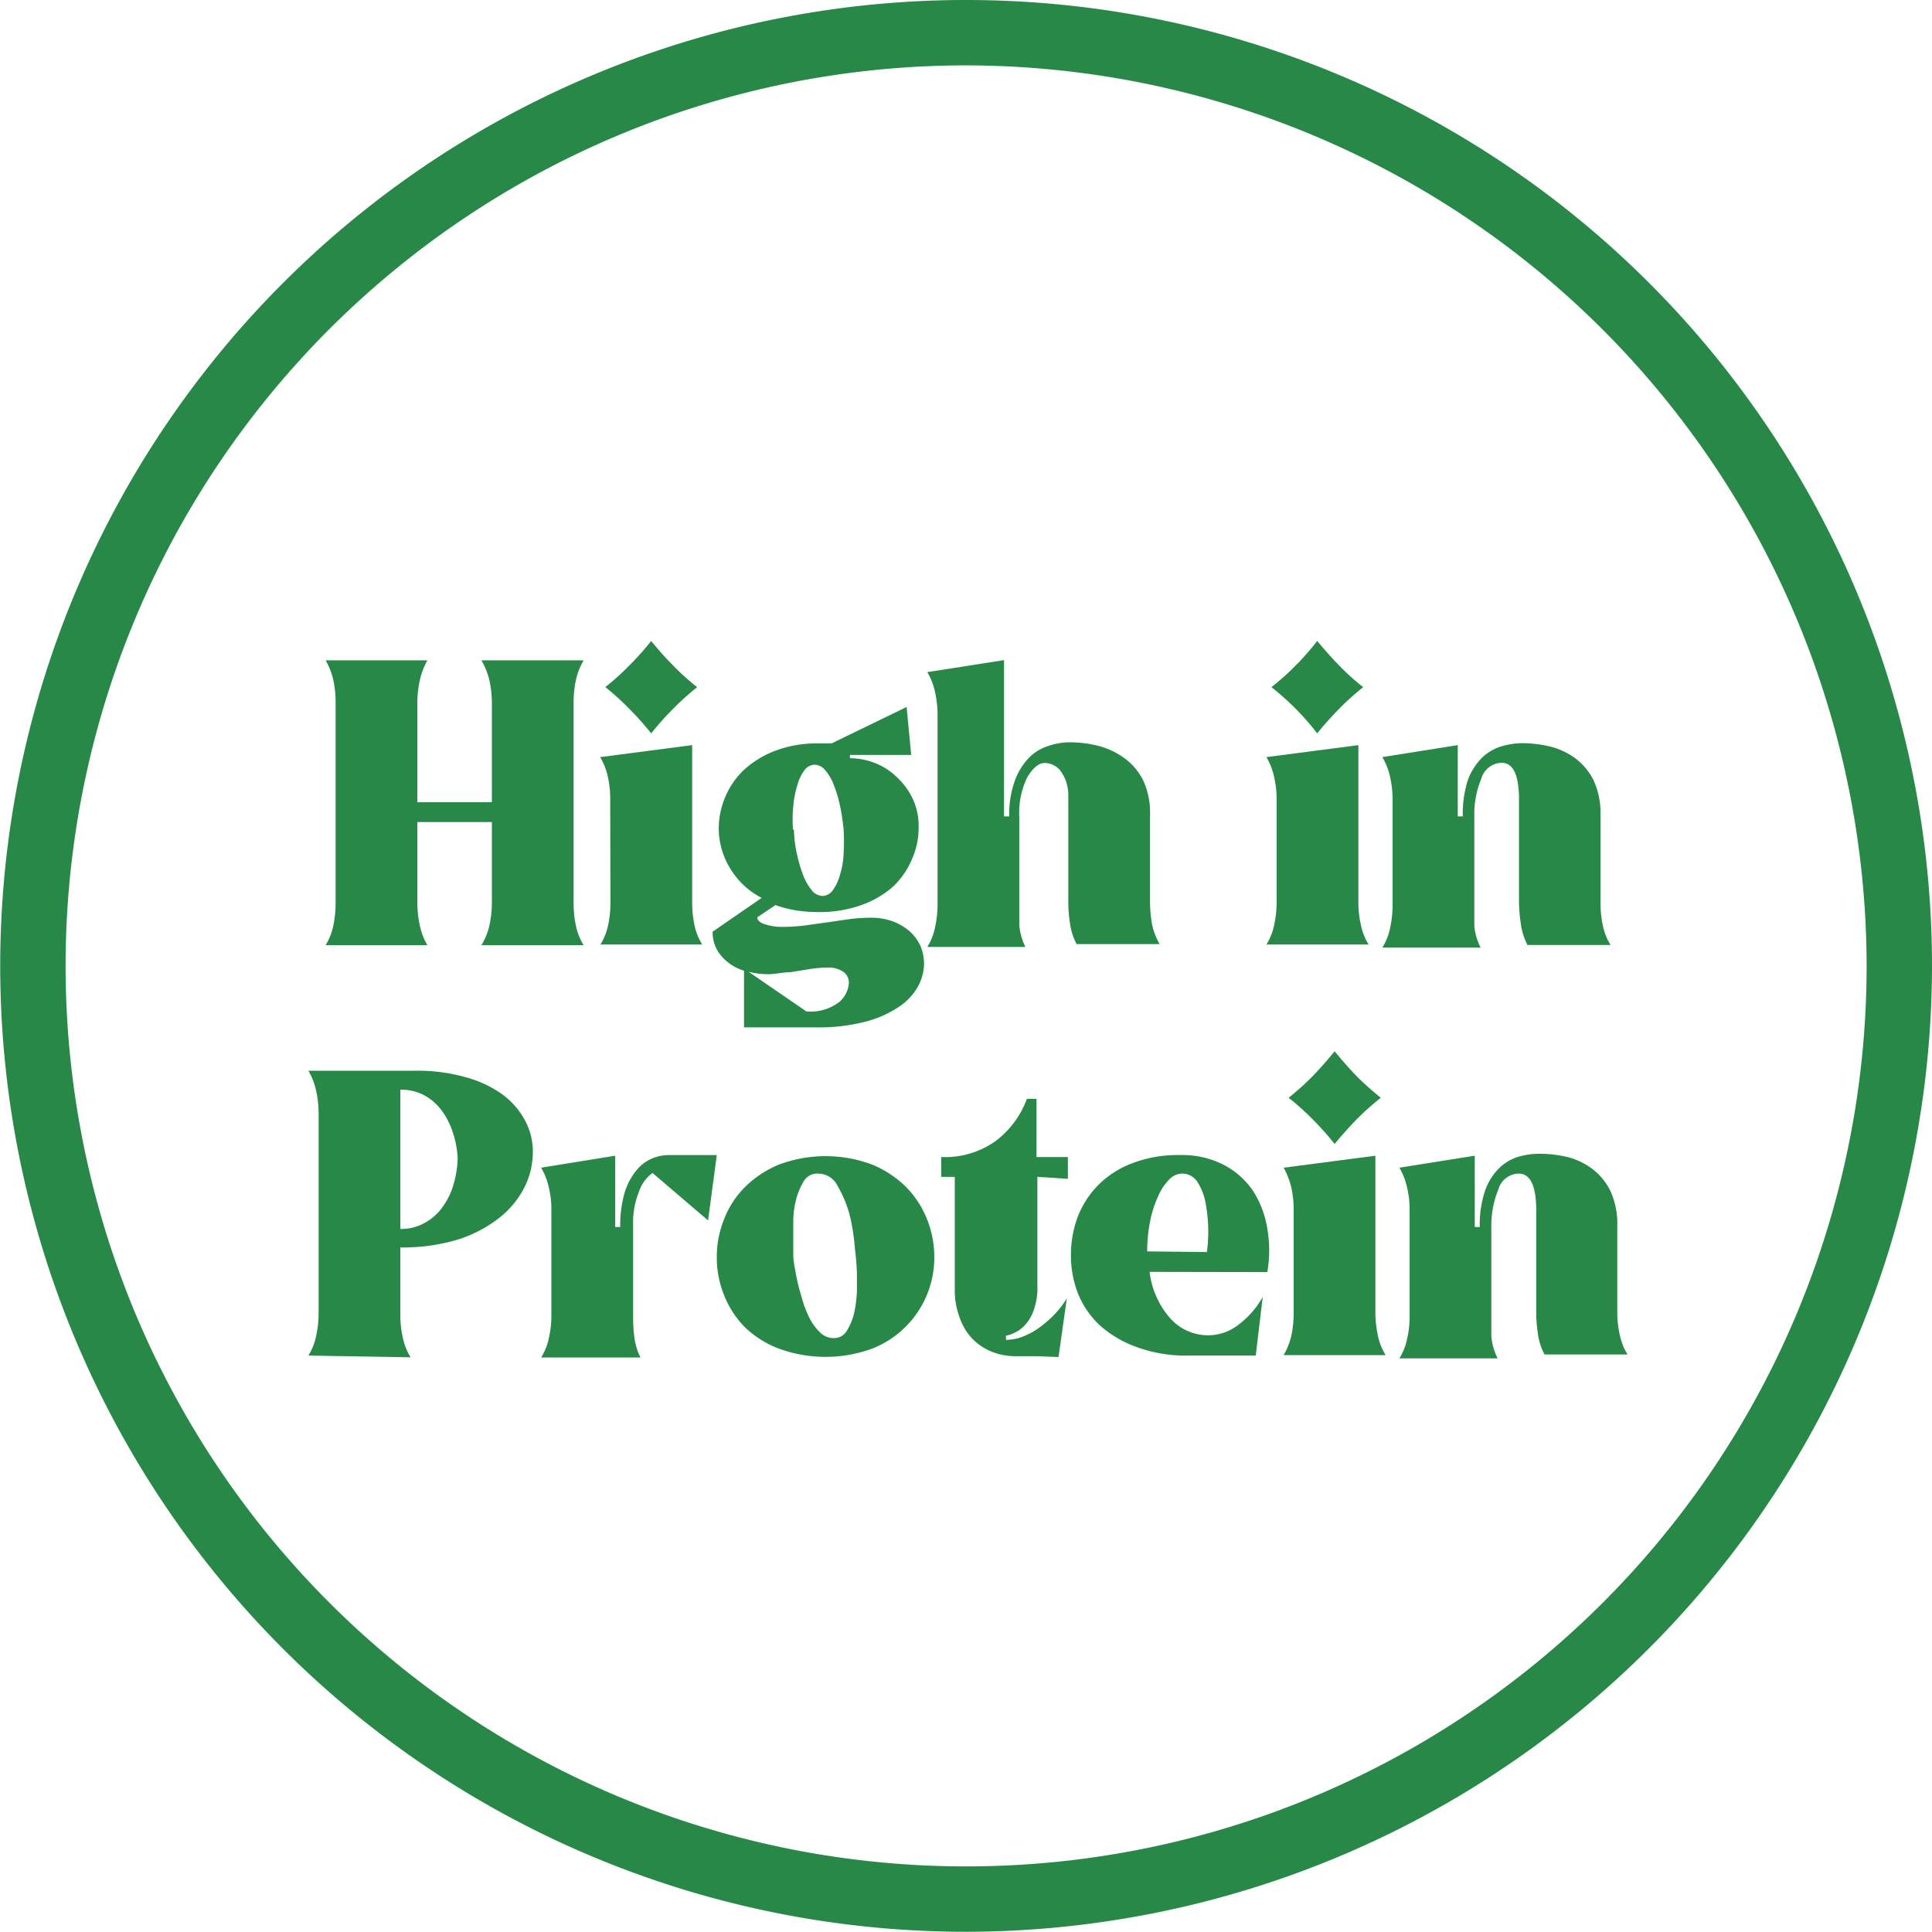
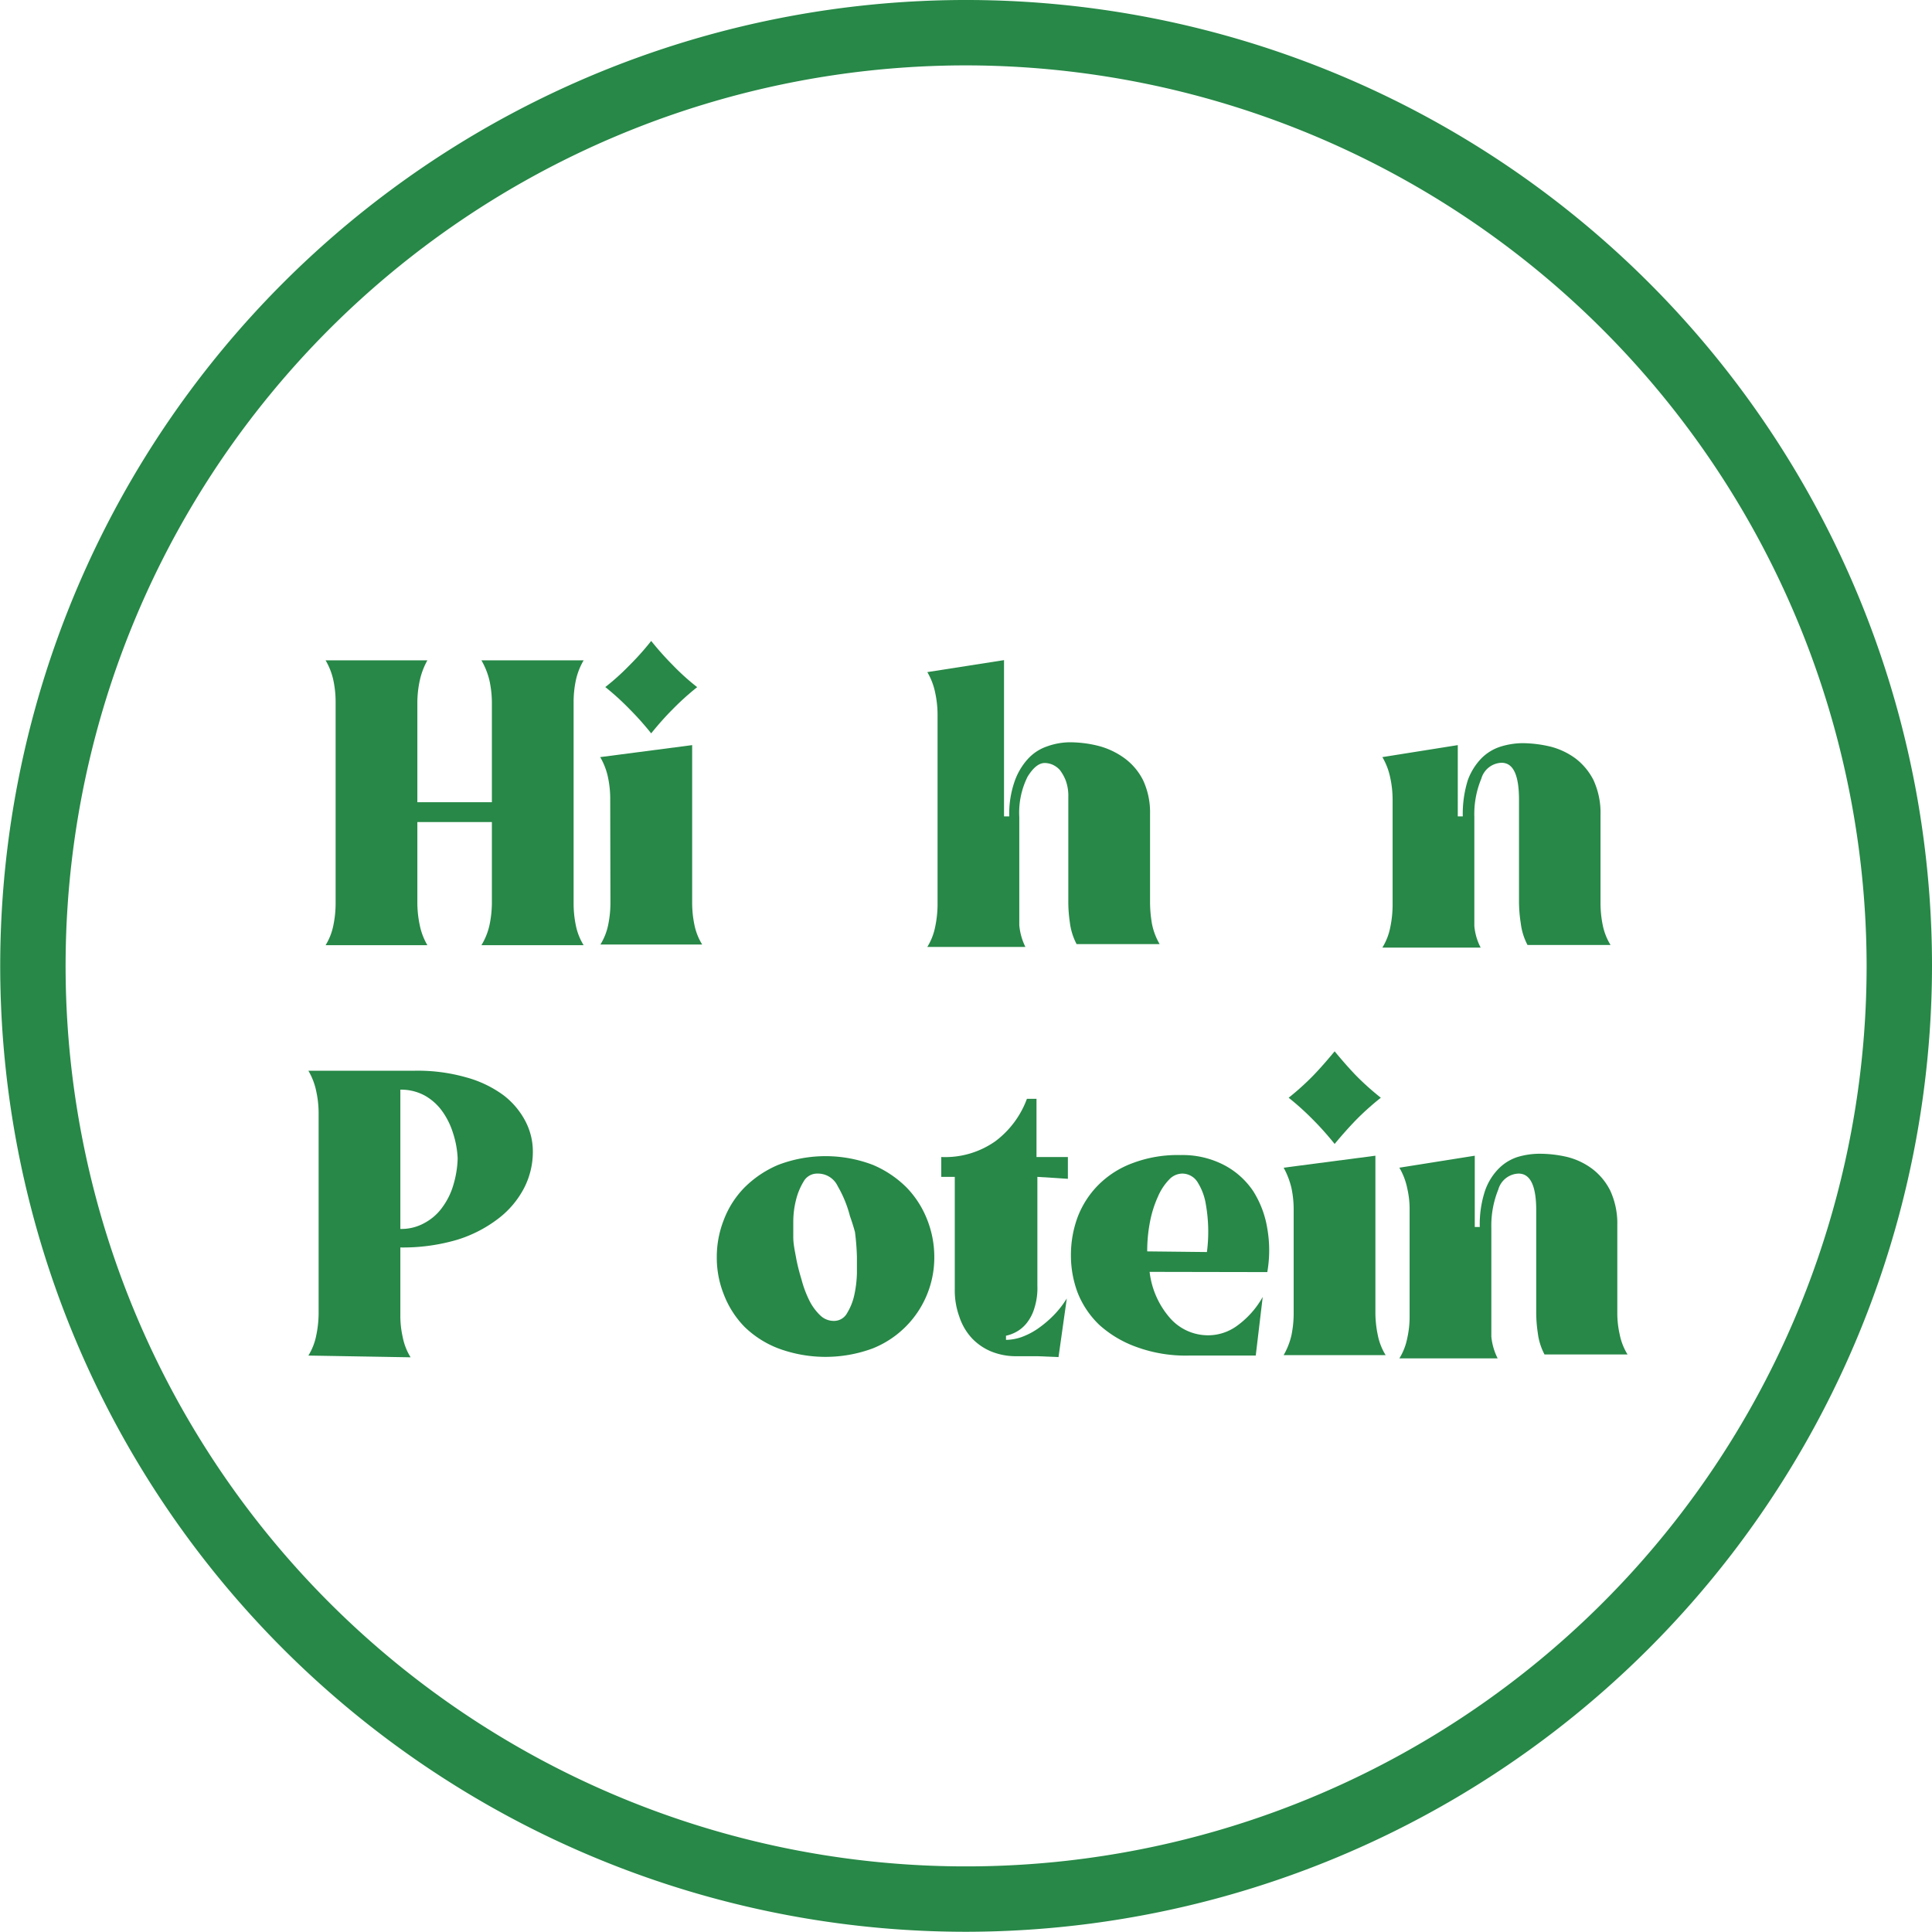
<svg xmlns="http://www.w3.org/2000/svg" viewBox="0 0 88.65 88.64">
  <defs>
    <style>.cls-1{fill:#278847;}</style>
  </defs>
  <g id="Layer_2" data-name="Layer 2">
    <g id="Layer_1-2" data-name="Layer 1">
      <path class="cls-1" d="M44.32,88.64A44.32,44.32,0,1,1,88.65,44.32,44.37,44.37,0,0,1,44.32,88.64ZM44.32,3A41.32,41.32,0,1,0,85.65,44.32,41.37,41.37,0,0,0,44.32,3Z" />
      <path class="cls-1" d="M15.3,42.44a5,5,0,0,0,.1-1V32.23a4.87,4.87,0,0,0-.1-1,3.1,3.1,0,0,0-.36-.93h4.67a3.37,3.37,0,0,0-.35.93,4.9,4.9,0,0,0-.11,1v4.58h3.42V32.23a4.9,4.9,0,0,0-.11-1,3.41,3.41,0,0,0-.37-.93h4.69a3.1,3.1,0,0,0-.36.93,4.87,4.87,0,0,0-.1,1v9.22a5,5,0,0,0,.1,1,2.76,2.76,0,0,0,.36.92H22.09a3,3,0,0,0,.37-.92,5.08,5.08,0,0,0,.11-1V37.72H19.15v3.73a5.08,5.08,0,0,0,.11,1,3,3,0,0,0,.35.92H14.94A2.76,2.76,0,0,0,15.3,42.44Z" />
      <path class="cls-1" d="M28,36.68a4.7,4.7,0,0,0-.1-1,3.06,3.06,0,0,0-.36-.94l4.22-.55v7.23a5,5,0,0,0,.1,1,2.76,2.76,0,0,0,.36.92H27.55a2.76,2.76,0,0,0,.36-.92,5,5,0,0,0,.1-1Zm-.23-5.15a10.88,10.88,0,0,0,1.11-1,12.32,12.32,0,0,0,1-1.12,14.15,14.15,0,0,0,1,1.12,10.88,10.88,0,0,0,1.11,1,12.2,12.2,0,0,0-1.11,1c-.34.34-.67.71-1,1.12a13.83,13.83,0,0,0-1-1.12A12.2,12.2,0,0,0,27.78,31.53Z" />
-       <path class="cls-1" d="M42.15,38a3.47,3.47,0,0,1-.29,1.39A3.73,3.73,0,0,1,41,40.66a4.39,4.39,0,0,1-1.45.86,5.68,5.68,0,0,1-2,.33,7,7,0,0,1-1.05-.08,5.88,5.88,0,0,1-.92-.24l-.83.56c0,.14.12.25.35.32a2.45,2.45,0,0,0,.8.12,8.74,8.74,0,0,0,1-.06l1.07-.15L39,42.17a8.54,8.54,0,0,1,1-.06,2.82,2.82,0,0,1,1,.18,2.56,2.56,0,0,1,.77.47,2.11,2.11,0,0,1,.48.68,2.2,2.2,0,0,1,.15.81,2.28,2.28,0,0,1-.27,1,2.73,2.73,0,0,1-.87.94,5.08,5.08,0,0,1-1.55.69,8.55,8.55,0,0,1-2.31.26H34.14v-2.6a2.19,2.19,0,0,1-1-.63,1.64,1.64,0,0,1-.44-1.16l2.25-1.55a3.61,3.61,0,0,1-1.48-1.41,3.52,3.52,0,0,1-.49-1.79,3.74,3.74,0,0,1,.29-1.41,3.7,3.7,0,0,1,.85-1.25,4.45,4.45,0,0,1,1.45-.89,5.43,5.43,0,0,1,2-.34h.31l.28,0,3.44-1.67.21,2.2H39v.15a3.21,3.21,0,0,1,1.12.21,3,3,0,0,1,1,.63,3.24,3.24,0,0,1,.75,1A2.92,2.92,0,0,1,42.15,38ZM37,46.41A2.19,2.19,0,0,0,38.48,46a1.24,1.24,0,0,0,.47-.92.6.6,0,0,0-.23-.47A1.13,1.13,0,0,0,38,44.4a4.94,4.94,0,0,0-.87.07l-.87.14c-.3,0-.6.07-.91.09a3.78,3.78,0,0,1-1-.11Zm-.57-8.34a5.5,5.5,0,0,0,.13,1.08,6.46,6.46,0,0,0,.29,1,2.5,2.5,0,0,0,.39.69.65.65,0,0,0,.5.27.6.6,0,0,0,.48-.27,2.21,2.21,0,0,0,.32-.69,3.83,3.83,0,0,0,.17-1,9.6,9.6,0,0,0,0-1.08A9.85,9.85,0,0,0,38.55,37a5.62,5.62,0,0,0-.28-.95,2.23,2.23,0,0,0-.39-.69.65.65,0,0,0-.5-.27.6.6,0,0,0-.48.27,2,2,0,0,0-.32.69,4.33,4.33,0,0,0-.18.95A5.66,5.66,0,0,0,36.39,38.07Z" />
      <path class="cls-1" d="M46.77,41.45c0,.31,0,.63,0,1a2.82,2.82,0,0,0,.28,1H42.55a2.76,2.76,0,0,0,.36-.92,5.08,5.08,0,0,0,.11-1V32.78a4.81,4.81,0,0,0-.11-1,3.06,3.06,0,0,0-.36-.94l3.52-.55v7.17h.24a4.5,4.5,0,0,1,.23-1.56,3,3,0,0,1,.61-1.06,2.11,2.11,0,0,1,.89-.59,3.14,3.14,0,0,1,1.05-.19,5.39,5.39,0,0,1,1.33.17,3.54,3.54,0,0,1,1.19.57,2.81,2.81,0,0,1,.84,1,3.48,3.48,0,0,1,.32,1.55v4.05a5.87,5.87,0,0,0,.09,1,3,3,0,0,0,.35.92H49.4a2.87,2.87,0,0,1-.31-1,6.39,6.39,0,0,1-.07-1V36.58a2.07,2.07,0,0,0-.12-.77,2,2,0,0,0-.27-.48,1,1,0,0,0-.35-.25.94.94,0,0,0-.34-.07c-.27,0-.53.21-.79.63a3.7,3.7,0,0,0-.38,1.85Z" />
-       <path class="cls-1" d="M58.58,36.68a4.73,4.73,0,0,0-.11-1,3.06,3.06,0,0,0-.36-.94l4.22-.55v7.23a4.41,4.41,0,0,0,.11,1,2.76,2.76,0,0,0,.36.92H58.11a2.76,2.76,0,0,0,.36-.92,5.08,5.08,0,0,0,.11-1Zm-.24-5.15a12.15,12.15,0,0,0,2.1-2.12c.34.41.68.79,1,1.12a10.88,10.88,0,0,0,1.11,1,12.2,12.2,0,0,0-1.11,1c-.33.34-.67.71-1,1.12a12.15,12.15,0,0,0-2.1-2.12Z" />
      <path class="cls-1" d="M68.9,35a1,1,0,0,0-.93.73,4.24,4.24,0,0,0-.32,1.75v4c0,.31,0,.63,0,1a2.62,2.62,0,0,0,.29,1H63.43a2.76,2.76,0,0,0,.36-.92,5.08,5.08,0,0,0,.11-1V36.68a4.73,4.73,0,0,0-.11-1,3.06,3.06,0,0,0-.36-.94l3.46-.55v3.27h.23a5.19,5.19,0,0,1,.23-1.66,2.85,2.85,0,0,1,.62-1,2.17,2.17,0,0,1,.88-.54,3.51,3.51,0,0,1,1-.16,5.71,5.71,0,0,1,1.3.16,3.33,3.33,0,0,1,1.14.54,2.89,2.89,0,0,1,.83,1,3.6,3.6,0,0,1,.32,1.59v4.05a5,5,0,0,0,.1,1,2.76,2.76,0,0,0,.36.92H70.09a2.87,2.87,0,0,1-.31-1,6.43,6.43,0,0,1-.08-1V36.7C69.7,35.57,69.44,35,68.9,35Z" />
      <path class="cls-1" d="M14.15,62.2a2.76,2.76,0,0,0,.36-.92,5.08,5.08,0,0,0,.11-1V51.07a4.73,4.73,0,0,0-.11-1,3.06,3.06,0,0,0-.36-.94c.85,0,1.66,0,2.44,0s1.59,0,2.44,0a8.13,8.13,0,0,1,2.38.31,5.18,5.18,0,0,1,1.7.82,3.6,3.6,0,0,1,1,1.19,3,3,0,0,1,.34,1.39,3.64,3.64,0,0,1-.39,1.65,4.2,4.2,0,0,1-1.15,1.39,6,6,0,0,1-1.91,1,8.8,8.8,0,0,1-2.63.36v3.12a4.41,4.41,0,0,0,.11,1,2.76,2.76,0,0,0,.36.92Zm4.22-5.81a2.17,2.17,0,0,0,1.12-.28,2.39,2.39,0,0,0,.82-.73,3.27,3.27,0,0,0,.49-1A4.68,4.68,0,0,0,21,53.16,4.32,4.32,0,0,0,20.79,52a3.51,3.51,0,0,0-.49-1,2.48,2.48,0,0,0-.81-.73A2.26,2.26,0,0,0,18.37,50Z" />
-       <path class="cls-1" d="M29.32,54.68a3.76,3.76,0,0,0-.27,1.52v4.09c0,.31,0,.63.05,1a2.84,2.84,0,0,0,.29,1H24.83a2.76,2.76,0,0,0,.36-.92,4.41,4.41,0,0,0,.11-1V55.52a4.18,4.18,0,0,0-.11-1,3.06,3.06,0,0,0-.36-.94l3.4-.55v3.27h.23a5.4,5.4,0,0,1,.2-1.57,3,3,0,0,1,.52-1,1.86,1.86,0,0,1,.71-.56,2,2,0,0,1,.79-.17q.62,0,1.11,0c.32,0,.69,0,1.1,0l-.4,3-2.55-2.18A1.76,1.76,0,0,0,29.32,54.68Z" />
-       <path class="cls-1" d="M42.87,57.64a4.49,4.49,0,0,1-2.82,4.23,6.23,6.23,0,0,1-4.34,0,4.56,4.56,0,0,1-1.56-1,4.38,4.38,0,0,1-.94-1.48,4.54,4.54,0,0,1-.32-1.7,4.63,4.63,0,0,1,.32-1.71,4.29,4.29,0,0,1,.94-1.48,4.86,4.86,0,0,1,1.56-1.05,6.09,6.09,0,0,1,4.34,0,4.86,4.86,0,0,1,1.56,1.05,4.44,4.44,0,0,1,.94,1.48A4.63,4.63,0,0,1,42.87,57.64Zm-5.35-3.79a.71.71,0,0,0-.65.37,3,3,0,0,0-.35.86,4.07,4.07,0,0,0-.12,1c0,.34,0,.6,0,.79s0,.4,0,.7.07.61.13.94.15.67.25,1a5,5,0,0,0,.35.94,2.45,2.45,0,0,0,.5.69.89.89,0,0,0,.64.26.68.68,0,0,0,.6-.36,2.67,2.67,0,0,0,.33-.83,5.25,5.25,0,0,0,.12-1c0-.32,0-.57,0-.74a10.9,10.9,0,0,0-.09-1.15A9.6,9.6,0,0,0,39,55.8a5.37,5.37,0,0,0-.56-1.37A1,1,0,0,0,37.52,53.85Z" />
+       <path class="cls-1" d="M42.87,57.64a4.49,4.49,0,0,1-2.82,4.23,6.23,6.23,0,0,1-4.34,0,4.56,4.56,0,0,1-1.56-1,4.38,4.38,0,0,1-.94-1.48,4.54,4.54,0,0,1-.32-1.7,4.63,4.63,0,0,1,.32-1.71,4.29,4.29,0,0,1,.94-1.48,4.86,4.86,0,0,1,1.56-1.05,6.09,6.09,0,0,1,4.34,0,4.86,4.86,0,0,1,1.56,1.05,4.44,4.44,0,0,1,.94,1.48A4.63,4.63,0,0,1,42.87,57.64Zm-5.35-3.79a.71.71,0,0,0-.65.37,3,3,0,0,0-.35.86,4.07,4.07,0,0,0-.12,1s0,.4,0,.7.07.61.13.94.15.67.25,1a5,5,0,0,0,.35.94,2.45,2.45,0,0,0,.5.69.89.89,0,0,0,.64.26.68.68,0,0,0,.6-.36,2.67,2.67,0,0,0,.33-.83,5.25,5.25,0,0,0,.12-1c0-.32,0-.57,0-.74a10.9,10.9,0,0,0-.09-1.15A9.6,9.6,0,0,0,39,55.8a5.37,5.37,0,0,0-.56-1.37A1,1,0,0,0,37.52,53.85Z" />
      <path class="cls-1" d="M47.61,62.23l-1,0a3,3,0,0,1-1.11-.21,2.59,2.59,0,0,1-.89-.6,2.68,2.68,0,0,1-.59-1,3.54,3.54,0,0,1-.21-1.26V54h-.62v-.91a4,4,0,0,0,2.49-.73,4.28,4.28,0,0,0,1.44-1.94h.44v2.67H49v1L47.6,54v5a3,3,0,0,1-.13,1,2,2,0,0,1-.33.67,1.58,1.58,0,0,1-.45.41,1.73,1.73,0,0,1-.53.21v.19a2.23,2.23,0,0,0,.69-.12,3.31,3.31,0,0,0,.75-.38,5.13,5.13,0,0,0,.73-.61,4.42,4.42,0,0,0,.62-.79l-.38,2.69Z" />
      <path class="cls-1" d="M52.75,58.36a3.9,3.9,0,0,0,.92,2.1,2.32,2.32,0,0,0,1.79.81,2.25,2.25,0,0,0,1.28-.42,4.11,4.11,0,0,0,1.2-1.34l-.32,2.69-1.53,0-1.54,0a6.56,6.56,0,0,1-2.42-.4,5.12,5.12,0,0,1-1.68-1,4.15,4.15,0,0,1-1-1.48,4.83,4.83,0,0,1-.31-1.71,5,5,0,0,1,.31-1.77,4.23,4.23,0,0,1,.95-1.47,4.34,4.34,0,0,1,1.57-1A5.84,5.84,0,0,1,54.17,53a4.13,4.13,0,0,1,2,.46,3.65,3.65,0,0,1,1.33,1.19,4.56,4.56,0,0,1,.65,1.72,5.8,5.8,0,0,1,0,2Zm2.63-.91a7.23,7.23,0,0,0-.05-2.19,2.7,2.7,0,0,0-.37-1,.83.83,0,0,0-.73-.41.84.84,0,0,0-.58.27,2.58,2.58,0,0,0-.51.77A5.1,5.1,0,0,0,52.78,56a7,7,0,0,0-.14,1.42Z" />
      <path class="cls-1" d="M59.36,55.52a4.77,4.77,0,0,0-.1-1,3.66,3.66,0,0,0-.36-.94l4.21-.55v7.23a5.08,5.08,0,0,0,.11,1,2.76,2.76,0,0,0,.36.92H58.9a3.27,3.27,0,0,0,.36-.92,5,5,0,0,0,.1-1Zm-.23-5.15a12.15,12.15,0,0,0,1.11-1c.33-.34.66-.72,1-1.13.34.41.67.79,1,1.13a12.32,12.32,0,0,0,1.12,1,12.37,12.37,0,0,0-1.12,1c-.33.34-.66.71-1,1.12-.33-.41-.66-.78-1-1.12A12.2,12.2,0,0,0,59.13,50.37Z" />
      <path class="cls-1" d="M69.68,53.85a1,1,0,0,0-.93.73,4.41,4.41,0,0,0-.32,1.75v4c0,.31,0,.63,0,1a2.84,2.84,0,0,0,.29,1H64.21a2.76,2.76,0,0,0,.36-.92,4.41,4.41,0,0,0,.11-1V55.52a4.18,4.18,0,0,0-.11-1,3.06,3.06,0,0,0-.36-.94l3.46-.55v3.27h.23a4.9,4.9,0,0,1,.24-1.66,2.71,2.71,0,0,1,.61-1,2.15,2.15,0,0,1,.88-.55,3.52,3.52,0,0,1,1-.15,5.55,5.55,0,0,1,1.29.15,3.22,3.22,0,0,1,1.15.55,2.85,2.85,0,0,1,.82,1,3.6,3.6,0,0,1,.32,1.59v4a4.41,4.41,0,0,0,.11,1,2.76,2.76,0,0,0,.36.92H70.87a2.87,2.87,0,0,1-.31-1,6.39,6.39,0,0,1-.07-1V55.54C70.49,54.41,70.22,53.85,69.68,53.85Z" />
    </g>
  </g>
</svg>